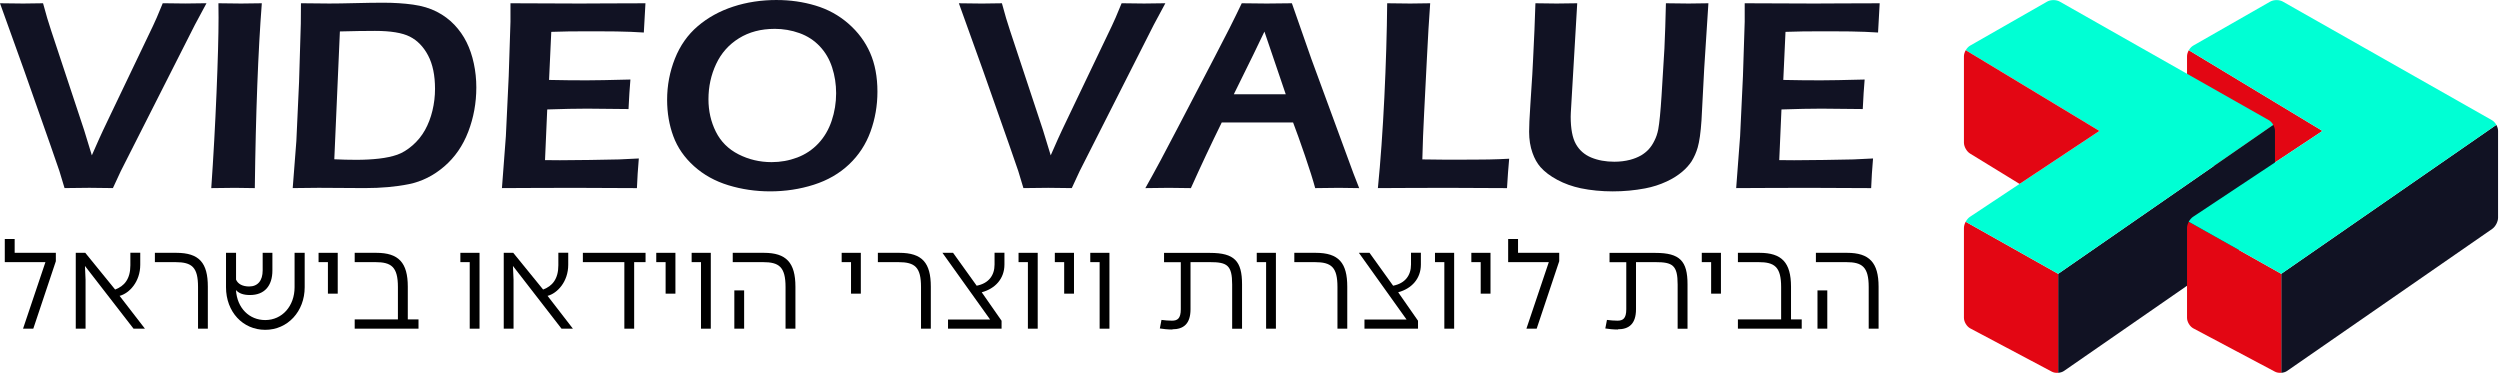
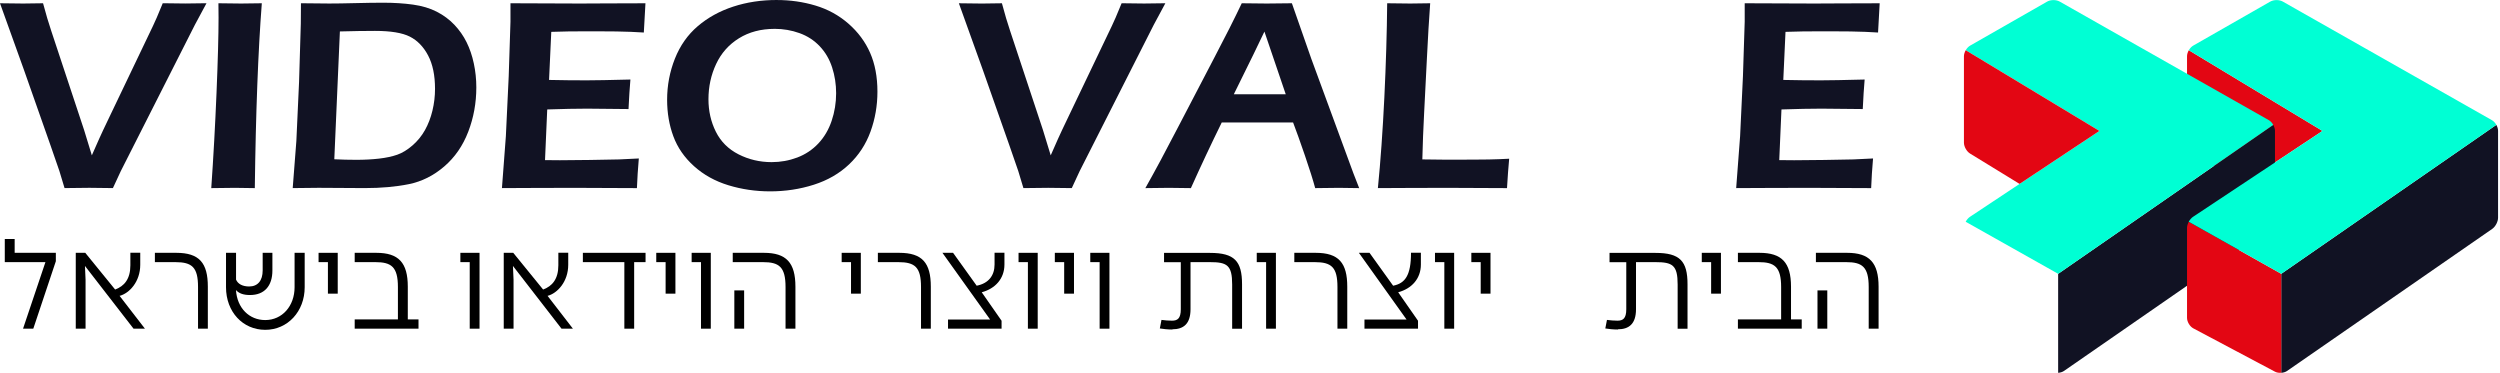
<svg xmlns="http://www.w3.org/2000/svg" width="523" height="78" viewBox="0 0 523 78" fill="none">
  <path d="M13.505 39.354L12.427 35.785C12.276 35.314 11.651 33.51 10.555 30.375L5.051 14.736L0 0.682C1.944 0.721 3.56 0.739 4.843 0.739C5.637 0.739 7.023 0.721 9.006 0.682L9.888 3.826C10.078 4.469 10.353 5.338 10.712 6.433L17.593 27.201C18.009 28.543 18.55 30.308 19.214 32.499L20.742 29.041C21.119 28.19 21.901 26.528 23.09 24.053L32.009 5.41C32.272 4.861 32.538 4.282 32.8 3.666C33.063 3.053 33.479 2.055 34.047 0.676C36.106 0.715 37.673 0.733 38.751 0.733C39.394 0.733 40.876 0.715 43.198 0.676L40.762 5.208L25.264 35.806L23.622 39.348C21.164 39.312 19.519 39.291 18.689 39.291C17.952 39.291 16.222 39.309 13.499 39.348L13.505 39.354Z" fill="#111223" />
  <path d="M44.197 39.354C44.65 32.858 45.016 26.193 45.299 19.368C45.58 12.54 45.722 7.323 45.722 3.714L45.695 0.682L50.432 0.739C50.698 0.739 52.144 0.721 54.773 0.682C54.001 10.618 53.511 23.508 53.306 39.354L49.137 39.297C48.436 39.297 46.791 39.315 44.2 39.354H44.197Z" fill="#111223" />
  <path d="M61.235 39.354L61.998 29.494L62.563 17.168L62.931 4.9C62.95 4.372 62.959 2.963 62.959 0.679C65.057 0.718 67.031 0.736 68.885 0.736C70.265 0.736 72.085 0.709 74.344 0.652C76.602 0.594 78.555 0.567 80.198 0.567C82.429 0.567 84.494 0.7 86.393 0.963C88.292 1.228 89.953 1.723 91.369 2.45C92.785 3.177 94.014 4.088 95.055 5.184C96.094 6.279 96.945 7.492 97.606 8.825C98.268 10.156 98.775 11.641 99.122 13.273C99.472 14.908 99.647 16.574 99.647 18.273C99.647 21.522 99.086 24.615 97.96 27.55C96.834 30.486 95.158 32.915 92.927 34.831C90.696 36.747 88.226 37.981 85.515 38.527C82.803 39.076 79.727 39.348 76.288 39.348L66.651 39.291C66.047 39.291 64.242 39.309 61.238 39.348L61.235 39.354ZM69.933 33.319C71.482 33.395 73.015 33.434 74.528 33.434C76.249 33.434 77.84 33.35 79.304 33.181C80.769 33.012 82.031 32.74 83.09 32.372C84.15 32.004 85.213 31.358 86.282 30.432C87.35 29.506 88.223 28.434 88.905 27.216C89.585 25.997 90.107 24.642 90.466 23.151C90.825 21.661 91.007 20.14 91.007 18.589C91.007 15.756 90.523 13.43 89.56 11.604C88.597 9.782 87.326 8.469 85.747 7.667C84.168 6.864 81.735 6.463 78.447 6.463C76.312 6.463 73.864 6.502 71.104 6.578L69.936 33.322L69.933 33.319Z" fill="#111223" />
  <path d="M105.006 39.354L105.827 28.504L106.422 15.952L106.791 4.535V0.682C111.458 0.721 116.325 0.739 121.391 0.739L126.835 0.712L135.029 0.685L134.688 6.804L131.994 6.662C131.258 6.626 130.237 6.596 128.933 6.578C127.629 6.56 126.297 6.551 124.936 6.551C121.986 6.551 120.084 6.557 119.223 6.566C118.363 6.575 117.065 6.608 115.326 6.665L114.864 16.722C117.454 16.779 120.063 16.806 122.692 16.806C124.507 16.806 127.571 16.749 131.883 16.637C131.732 18.357 131.599 20.415 131.487 22.814C126.442 22.756 123.55 22.729 122.813 22.729C120.582 22.729 117.804 22.786 114.48 22.898L114.018 33.495L117.137 33.522C118.043 33.522 120.123 33.504 123.375 33.464L129.528 33.35L133.64 33.151C133.45 35.341 133.32 37.411 133.244 39.354C128.329 39.318 123.897 39.297 119.948 39.297L110.622 39.324L105.009 39.351L105.006 39.354Z" fill="#111223" />
  <path d="M162.497 0.003C165.314 0.003 168.016 0.389 170.604 1.165C173.194 1.94 175.489 3.201 177.493 4.948C179.495 6.695 181.008 8.732 182.028 11.052C183.048 13.376 183.559 16.085 183.559 19.184C183.559 22.092 183.076 24.874 182.113 27.526C181.149 30.181 179.655 32.466 177.632 34.382C175.609 36.297 173.149 37.719 170.247 38.645C167.346 39.571 164.3 40.033 161.105 40.033C158.08 40.033 155.176 39.607 152.389 38.757C149.602 37.906 147.202 36.575 145.188 34.762C143.174 32.948 141.734 30.866 140.865 28.513C139.995 26.163 139.561 23.616 139.561 20.879C139.561 17.877 140.104 15.005 141.191 12.268C142.278 9.528 143.875 7.263 145.982 5.467C148.09 3.672 150.556 2.314 153.382 1.388C156.208 0.462 159.245 0 162.497 0V0.003ZM162.044 6.038C159.191 6.038 156.703 6.695 154.59 8.008C152.473 9.32 150.879 11.116 149.814 13.39C148.745 15.665 148.21 18.128 148.21 20.771C148.21 23.227 148.724 25.487 149.756 27.556C150.786 29.623 152.368 31.201 154.505 32.288C156.64 33.374 158.947 33.917 161.422 33.917C163.294 33.917 165.078 33.597 166.781 32.954C168.481 32.312 169.951 31.334 171.189 30.022C172.427 28.709 173.357 27.128 173.982 25.276C174.607 23.426 174.918 21.498 174.918 19.494C174.918 17.624 174.64 15.832 174.082 14.112C173.523 12.392 172.66 10.916 171.488 9.676C170.317 8.439 168.904 7.522 167.249 6.928C165.595 6.333 163.862 6.034 162.047 6.034L162.044 6.038Z" fill="#111223" />
  <path d="M214.1 39.354L213.023 35.785C212.872 35.314 212.247 33.51 211.151 30.375L205.647 14.736L200.596 0.685C202.54 0.724 204.155 0.742 205.438 0.742C206.232 0.742 207.618 0.724 209.602 0.685L210.483 3.829C210.674 4.472 210.948 5.341 211.308 6.436L218.188 27.204C218.605 28.546 219.145 30.311 219.81 32.502L221.337 29.044C221.715 28.193 222.497 26.531 223.686 24.057L232.605 5.413C232.867 4.864 233.133 4.285 233.396 3.669C233.659 3.057 234.075 2.058 234.643 0.679C236.702 0.718 238.269 0.736 239.347 0.736C239.99 0.736 241.472 0.718 243.794 0.679L241.357 5.211L225.86 35.809L224.218 39.351C221.76 39.315 220.115 39.294 219.284 39.294C218.548 39.294 216.818 39.312 214.094 39.351L214.1 39.354Z" fill="#111223" />
  <path d="M239.606 39.354C241.572 35.878 243.879 31.582 246.526 26.464L253.987 12.157C256.311 7.736 258.241 3.913 259.774 0.682C262.232 0.721 263.971 0.739 264.992 0.739C266.788 0.739 268.545 0.721 270.263 0.682L274.315 12.268L283.125 36.237L284.341 39.354L280.093 39.297C279.112 39.297 277.461 39.315 275.139 39.354C274.686 37.673 273.971 35.407 272.995 32.553C272.02 29.702 271.19 27.388 270.511 25.613H255.593C253.383 30.109 251.23 34.689 249.135 39.354L244.513 39.297C243.643 39.297 242.007 39.315 239.606 39.354ZM258.114 19.721H268.977L264.518 6.608L262.223 11.375L258.114 19.721Z" fill="#111223" />
  <path d="M288.254 39.354C288.819 33.669 289.268 27.336 289.607 20.358C289.945 13.379 290.141 6.819 290.198 0.682C292.128 0.721 293.737 0.739 295.023 0.739C295.892 0.739 297.284 0.721 299.195 0.682C298.945 4.082 298.715 7.954 298.504 12.298L297.927 23.658C297.755 26.908 297.628 30.136 297.553 33.347L302.435 33.404C307.015 33.404 310.022 33.389 311.462 33.362C312.899 33.335 314.318 33.28 315.719 33.205C315.55 35.057 315.396 37.106 315.266 39.354C310.297 39.318 306.043 39.297 302.51 39.297L293.58 39.324L288.251 39.351L288.254 39.354Z" fill="#111223" />
-   <path d="M321.208 0.682C323.397 0.721 324.879 0.739 325.652 0.739C326.615 0.739 328.05 0.721 329.955 0.682L328.617 23.547C328.599 23.812 328.59 24.096 328.59 24.398C328.59 26.947 328.955 28.866 329.683 30.148C330.411 31.434 331.479 32.369 332.886 32.954C334.296 33.54 335.905 33.833 337.723 33.833C338.876 33.833 339.972 33.7 341.011 33.434C341.862 33.208 342.635 32.897 343.336 32.499C343.903 32.158 344.404 31.763 344.839 31.31C345.349 30.764 345.775 30.13 346.116 29.412C346.476 28.712 346.741 27.922 346.91 27.032C347.155 25.692 347.384 23.36 347.596 20.035L348.196 10.174C348.329 7.305 348.435 4.14 348.51 0.682C350.642 0.721 352.227 0.739 353.266 0.739L357.399 0.682L356.52 14.338L355.953 25.188C355.784 27.72 355.518 29.608 355.159 30.854C354.857 31.892 354.431 32.858 353.885 33.745C353.356 34.538 352.722 35.248 351.985 35.869C351.04 36.681 349.935 37.381 348.667 37.966C347.251 38.627 345.748 39.11 344.16 39.411C341.968 39.828 339.71 40.036 337.385 40.036C335.06 40.036 332.775 39.819 330.694 39.384C328.919 39.007 327.289 38.422 325.803 37.628C324.318 36.835 323.143 35.947 322.274 34.964C321.574 34.17 321.018 33.178 320.601 31.989C320.127 30.667 319.892 29.195 319.892 27.569C319.892 27.001 319.91 26.271 319.949 25.372C319.988 24.476 320.055 23.317 320.151 21.902L320.408 17.907C320.505 16.661 320.607 14.83 320.722 12.41L321.009 6.261C321.084 4.58 321.151 2.719 321.211 0.679L321.208 0.682Z" fill="#111223" />
  <path d="M363.208 39.354L364.029 28.504L364.624 15.952L364.992 4.535V0.682C369.66 0.721 374.527 0.739 379.593 0.739L385.036 0.712L393.23 0.685L392.889 6.804L390.196 6.662C389.459 6.626 388.439 6.596 387.135 6.578C385.83 6.56 384.499 6.551 383.137 6.551C380.188 6.551 378.285 6.557 377.425 6.566C376.565 6.575 375.266 6.608 373.527 6.665L373.065 16.722C375.656 16.779 378.264 16.806 380.894 16.806C382.708 16.806 385.773 16.749 390.084 16.637C389.933 18.357 389.8 20.415 389.689 22.814C384.644 22.756 381.751 22.729 381.015 22.729C378.787 22.729 376.006 22.786 372.682 22.898L372.22 33.495L375.339 33.522C376.244 33.522 378.325 33.504 381.576 33.464L387.729 33.35L391.841 33.151C391.651 35.341 391.518 37.411 391.446 39.354C386.531 39.318 382.099 39.297 378.15 39.297L368.823 39.324L363.211 39.351L363.208 39.354Z" fill="#111223" />
  <path d="M485.861 27.394L457.901 10.509C457.668 10.91 457.526 11.363 457.526 11.77V29.85C457.526 30.67 458.094 31.684 458.794 32.116L469.162 38.473L485.861 27.394Z" fill="#E30613" />
  <path d="M430.562 57.282V77.993C431.012 77.963 431.456 77.83 431.788 77.601L474.702 47.884C475.378 47.416 475.925 46.369 475.925 45.548V27.36C475.925 26.959 475.786 26.519 475.563 26.123L430.565 57.285L430.562 57.282Z" fill="#111223" />
-   <path d="M430.562 77.993V57.282L411.215 46.393C410.995 46.81 410.856 47.271 410.856 47.679V66.503C410.856 67.324 411.445 68.305 412.169 68.691L429.246 77.751C429.617 77.948 430.094 78.026 430.559 77.993H430.562Z" fill="#E30613" />
  <path d="M428.286 0.323L412.149 9.544C411.789 9.749 411.466 10.102 411.231 10.509L439.191 27.394L412.097 45.37C411.753 45.6 411.442 45.974 411.219 46.393L430.566 57.282L475.563 26.12C475.328 25.704 474.998 25.342 474.63 25.134L430.87 0.32C430.155 -0.084 428.999 -0.081 428.283 0.326L428.286 0.323Z" fill="#00FFD4" />
  <path d="M439.191 27.394L411.23 10.509C410.998 10.91 410.856 11.363 410.856 11.77V29.85C410.856 30.67 411.424 31.684 412.124 32.116L422.492 38.473L439.191 27.394Z" fill="#E30613" />
  <path d="M477.232 57.282V77.993C477.682 77.963 478.126 77.83 478.458 77.601L521.372 47.884C522.049 47.416 522.595 46.369 522.595 45.548V27.36C522.595 26.959 522.456 26.519 522.233 26.123L477.235 57.285L477.232 57.282Z" fill="#111223" />
  <path d="M477.232 77.993V57.282L457.886 46.393C457.665 46.81 457.526 47.271 457.526 47.679V66.503C457.526 67.324 458.115 68.305 458.84 68.691L475.916 77.751C476.287 77.948 476.764 78.026 477.229 77.993H477.232Z" fill="#E30613" />
  <path d="M474.956 0.323L458.819 9.544C458.459 9.749 458.136 10.102 457.901 10.509L485.861 27.394L458.767 45.37C458.423 45.6 458.112 45.974 457.889 46.393L477.235 57.282L522.233 26.12C521.997 25.704 521.668 25.342 521.3 25.134L477.543 0.32C476.828 -0.084 475.672 -0.081 474.956 0.326V0.323Z" fill="#00FFD4" />
  <g clip-path="url(#clip0_62_239)">
    <path d="M4.803 68.76H6.965L11.683 54.646V52.89H3.067V50H1V54.838H9.505L4.819 68.76H4.803Z" fill="black" />
    <path d="M15.849 68.76H17.9V58.542L17.774 55.636L27.936 68.76H30.319L25.017 61.895C27.052 61.368 29.34 58.941 29.34 55.381V52.874H27.273V55.492C27.273 58.318 26.058 59.835 24.086 60.57L17.837 52.89H15.849V68.76Z" fill="black" />
    <path d="M41.428 68.76H43.479V59.979C43.479 55.013 41.712 52.89 36.867 52.89H32.402V54.838H36.678C40.181 54.838 41.428 55.907 41.428 60.043V68.76Z" fill="black" />
    <path d="M52.3 61.719C55.314 61.719 56.986 59.819 56.986 56.578V52.89H54.951V56.578C54.951 58.686 53.941 59.931 52.126 59.931C50.754 59.931 49.775 59.42 49.381 58.494V52.89H47.282V60.091C47.282 65.232 50.785 69 55.487 69C60.19 69 63.74 65.152 63.74 60.091V52.89H61.626V60.091C61.626 64.019 59.038 66.956 55.487 66.956C52.158 66.956 49.602 64.466 49.365 60.681C49.996 61.4 50.974 61.719 52.284 61.719H52.3Z" fill="black" />
    <path d="M68.6 61.432H70.652V52.89H66.644V54.838H68.6V61.432Z" fill="black" />
    <path d="M74.202 68.76H87.552V66.813H85.311V59.979C85.311 54.934 83.386 52.89 78.715 52.89H74.202V54.838H78.526C81.84 54.838 83.244 55.796 83.244 60.043V66.813H74.202V68.76Z" fill="black" />
    <path d="M98.266 68.76H100.318V52.89H96.31V54.838H98.266V68.76Z" fill="black" />
    <path d="M105.383 68.76H107.434V58.542L107.308 55.636L117.47 68.76H119.853L114.551 61.895C116.587 61.368 118.875 58.941 118.875 55.381V52.874H116.807V55.492C116.807 58.318 115.592 59.835 113.62 60.57L107.371 52.89H105.383V68.76Z" fill="black" />
    <path d="M130.615 68.76H132.666V54.838H135.049V52.89H121.936V54.838H130.615V68.76Z" fill="black" />
    <path d="M139.246 61.432H141.298V52.89H137.29V54.838H139.246V61.432Z" fill="black" />
    <path d="M146.647 68.76H148.698V52.89H144.69V54.838H146.647V68.76Z" fill="black" />
    <path d="M164.352 68.76H166.403V59.979C166.403 54.934 164.478 52.89 159.807 52.89H153.29V54.838H159.618C162.947 54.838 164.336 55.796 164.336 60.043V68.76H164.352ZM153.622 68.76H155.673V60.745H153.622V68.76Z" fill="black" />
    <path d="M178.033 61.432H180.084V52.89H176.076V54.838H178.033V61.432Z" fill="black" />
    <path d="M192.676 68.76H194.728V59.979C194.728 55.013 192.96 52.89 188.116 52.89H183.65V54.838H187.927C191.43 54.838 192.676 55.907 192.676 60.043V68.76Z" fill="black" />
    <path d="M198.341 68.76H209.529V67.1L205.379 61.145C208.219 60.378 210.129 58.286 210.129 55.333V52.874H208.062V55.333C208.062 57.6 206.847 59.276 204.322 59.771L199.383 52.89H197.158L207.131 66.844H198.326V68.76H198.341Z" fill="black" />
    <path d="M215.036 68.76H217.088V52.89H213.08V54.838H215.036V68.76Z" fill="black" />
    <path d="M222.626 61.432H224.678V52.89H220.67V54.838H222.626V61.432Z" fill="black" />
    <path d="M230.043 68.76H232.094V52.89H228.086V54.838H230.043V68.76Z" fill="black" />
    <path d="M245.254 68.888C247.574 68.888 249.057 67.771 249.057 64.689V54.838H253.129C256.711 54.838 257.768 55.477 257.768 59.516V68.776H259.835V59.468C259.835 54.614 258.241 52.906 253.144 52.906H243.519V54.854H247.022V64.705C247.022 66.653 246.312 67.084 245.176 67.084C244.497 67.084 243.645 67.02 242.982 66.924L242.635 68.713C243.329 68.824 244.276 68.936 245.27 68.936L245.254 68.888Z" fill="black" />
    <path d="M264.869 68.76H266.92V52.89H262.912V54.838H264.869V68.76Z" fill="black" />
    <path d="M279.796 68.76H281.848V59.979C281.848 55.013 280.08 52.89 275.236 52.89H270.77V54.838H275.047C278.55 54.838 279.796 55.907 279.796 60.043V68.76Z" fill="black" />
-     <path d="M285.461 68.76H296.649V67.1L292.499 61.145C295.339 60.378 297.249 58.286 297.249 55.333V52.874H295.182V55.333C295.182 57.6 293.967 59.276 291.442 59.771L286.503 52.89H284.278L294.251 66.844H285.446V68.76H285.461Z" fill="black" />
+     <path d="M285.461 68.76H296.649V67.1L292.499 61.145C295.339 60.378 297.249 58.286 297.249 55.333V52.874H295.182C295.182 57.6 293.967 59.276 291.442 59.771L286.503 52.89H284.278L294.251 66.844H285.446V68.76H285.461Z" fill="black" />
    <path d="M302.156 68.76H304.208V52.89H300.199V54.838H302.156V68.76Z" fill="black" />
    <path d="M309.762 61.432H311.813V52.89H307.805V54.838H309.762V61.432Z" fill="black" />
-     <path d="M319.309 68.76H321.471L326.189 54.646V52.89H317.573V50H315.506V54.838H324.011L319.325 68.76H319.309Z" fill="black" />
    <path d="M338.45 68.888C340.769 68.888 342.252 67.771 342.252 64.689V54.838H346.324C349.906 54.838 350.963 55.477 350.963 59.516V68.776H353.03V59.468C353.03 54.614 351.436 52.906 346.339 52.906H336.714V54.854H340.217V64.705C340.217 66.653 339.507 67.084 338.371 67.084C337.692 67.084 336.84 67.02 336.177 66.924L335.83 68.713C336.524 68.824 337.471 68.936 338.465 68.936L338.45 68.888Z" fill="black" />
    <path d="M357.969 61.432H360.02V52.89H356.012V54.838H357.969V61.432Z" fill="black" />
    <path d="M363.571 68.76H376.92V66.813H374.68V59.979C374.68 54.934 372.755 52.89 368.084 52.89H363.571V54.838H367.894C371.208 54.838 372.613 55.796 372.613 60.043V66.813H363.571V68.76Z" fill="black" />
    <path d="M390.949 68.76H393V59.979C393 54.934 391.075 52.89 386.404 52.89H379.887V54.838H386.215C389.544 54.838 390.933 55.796 390.933 60.043V68.76H390.949ZM380.218 68.76H382.27V60.745H380.218V68.76Z" fill="black" />
  </g>
  <defs>
    <clipPath id="clip0_62_239">
      <rect width="392" height="19" fill="white" transform="translate(1 50)" />
    </clipPath>
  </defs>
</svg>